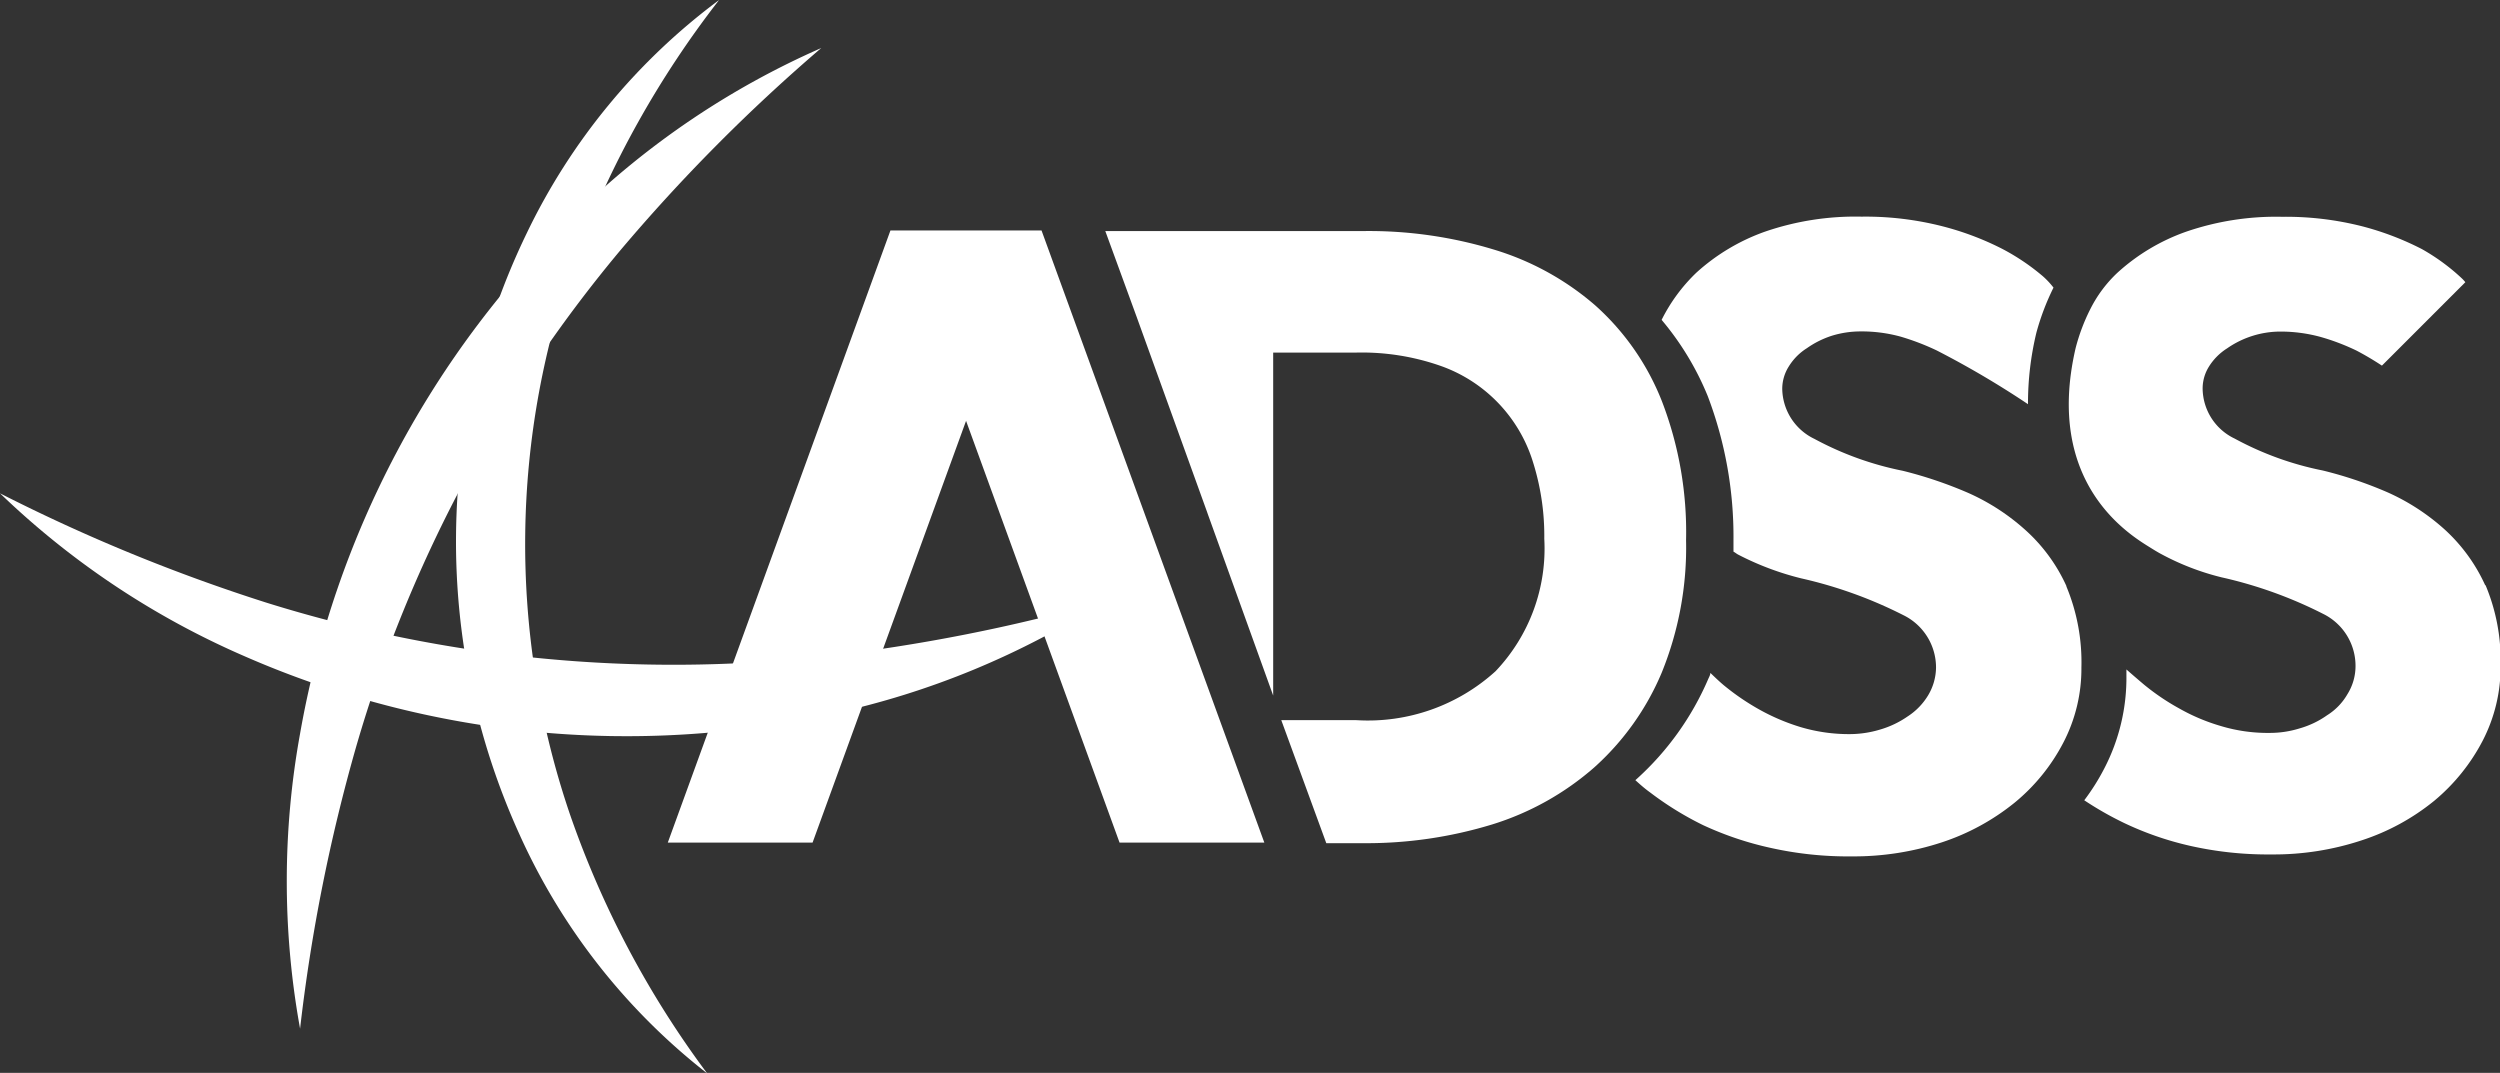
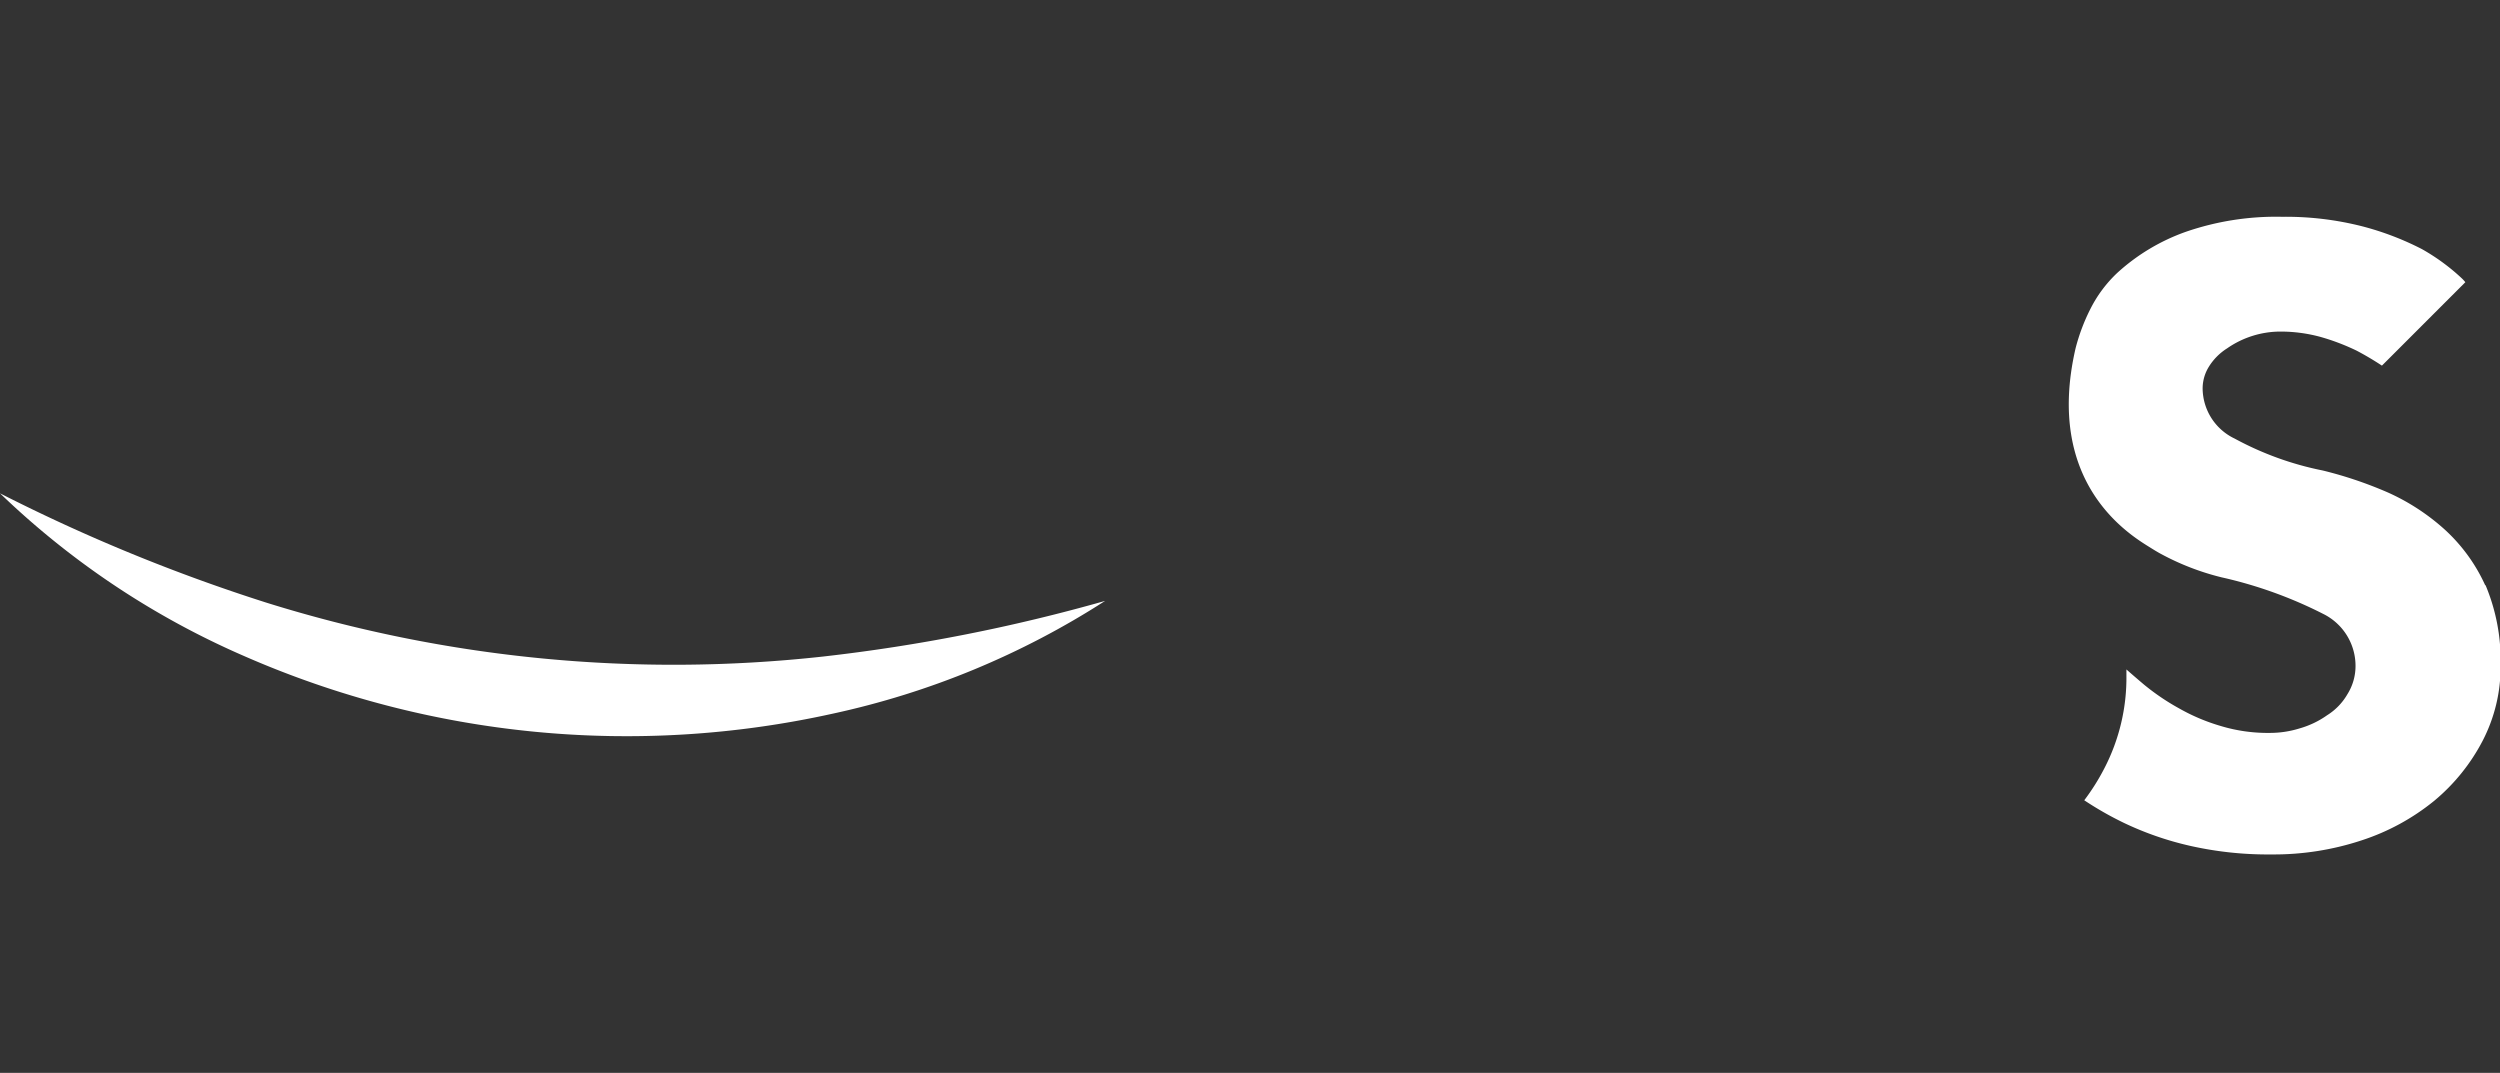
<svg xmlns="http://www.w3.org/2000/svg" id="Layer_1" data-name="Layer 1" viewBox="0 0 166.63 71.51">
  <rect x="0" y="0" width="166.63" height="71.51" fill="#333333" stroke="none" />
  <g>
    <path id="Path_15" data-name="Path 15" d="M165.64,39a11.4,11.4,0,0,0-2.7-3.71,14.5,14.5,0,0,0-3.77-2.46,26.83,26.83,0,0,0-4.35-1.47,20.82,20.82,0,0,1-5.88-2.13,3.73,3.73,0,0,1-2.13-3.33,2.75,2.75,0,0,1,.43-1.48,3.82,3.82,0,0,1,1.2-1.2A6.23,6.23,0,0,1,152,22.1a10.12,10.12,0,0,1,2.68.36,14.7,14.7,0,0,1,2.39.91,19.44,19.44,0,0,1,1.69,1l5.56-5.56a2.44,2.44,0,0,0-.27-.29,13.74,13.74,0,0,0-2.63-1.92,19.28,19.28,0,0,0-3.95-1.51,20.59,20.59,0,0,0-5.36-.64,18.43,18.43,0,0,0-6.42,1,13.42,13.42,0,0,0-4.55,2.72,8.59,8.59,0,0,0-1.8,2.4,12.8,12.8,0,0,0-1,2.65c-2.09,9.07,3.68,12.47,5,13.29.16.1.48.3.73.43a17,17,0,0,0,4,1.54,28.78,28.78,0,0,1,6.8,2.45A3.86,3.86,0,0,1,157,44.43a3.53,3.53,0,0,1-.54,1.84,4,4,0,0,1-1.35,1.4,6,6,0,0,1-1.84.88,6.64,6.64,0,0,1-2,.3,10.82,10.82,0,0,1-3.25-.46,13,13,0,0,1-2.77-1.17,15.29,15.29,0,0,1-2.36-1.6c-.32-.27-.89-.76-1.16-1l0,.12V45a13.12,13.12,0,0,1-1.47,6.21,14.67,14.67,0,0,1-1.34,2.13,22.08,22.08,0,0,0,2.67,1.52,21,21,0,0,0,4.4,1.52,23.55,23.55,0,0,0,5.42.57,18.62,18.62,0,0,0,6-.94,15,15,0,0,0,4.83-2.63,13,13,0,0,0,3.23-4,10.68,10.68,0,0,0,1.2-5,13,13,0,0,0-1-5.37" style="fill: #fff" />
-     <path id="Path_16" data-name="Path 16" d="M84.27,56.16,69.42,15.36H59.35L44.51,56.16h9.65L64.39,28.05,74.62,56.16Z" style="fill: #fff" />
-     <path id="Path_17" data-name="Path 17" d="M112.38,36a24.27,24.27,0,0,0-1.6-9.23,16.81,16.81,0,0,0-4.46-6.42,18.41,18.41,0,0,0-6.8-3.73,28.63,28.63,0,0,0-8.58-1.22H73.67l2.09,5.72,4.75,13.16-.06-.16,4.41,12.24V23.5H90.4a15.87,15.87,0,0,1,5.6.88,9.88,9.88,0,0,1,6.18,6.43,16.33,16.33,0,0,1,.75,5.1,11.86,11.86,0,0,1-3.25,8.83A12.65,12.65,0,0,1,90.4,48h-5l3,8.2h2.48a28.65,28.65,0,0,0,8.58-1.25,18.72,18.72,0,0,0,6.8-3.8,17.67,17.67,0,0,0,4.49-6.3A22.16,22.16,0,0,0,112.38,36" style="fill: #fff" />
-     <path id="Path_18" data-name="Path 18" d="M137.73,39.06A11.26,11.26,0,0,0,135,35.33a14.44,14.44,0,0,0-3.8-2.47,27.75,27.75,0,0,0-4.37-1.48,21.06,21.06,0,0,1-5.9-2.13,3.76,3.76,0,0,1-2.14-3.34,2.79,2.79,0,0,1,.44-1.49,3.75,3.75,0,0,1,1.2-1.21,6.15,6.15,0,0,1,1.66-.83,6.5,6.5,0,0,1,1.91-.29,9.79,9.79,0,0,1,2.69.35,16.25,16.25,0,0,1,2.4.92,60.89,60.89,0,0,1,6.08,3.58,20.13,20.13,0,0,1,.56-4.77,16.44,16.44,0,0,1,1.14-3,5.51,5.51,0,0,0-.7-.75,14.65,14.65,0,0,0-2.71-1.83,19.23,19.23,0,0,0-4-1.51,20.69,20.69,0,0,0-5.38-.64,18.55,18.55,0,0,0-6.44,1,13.53,13.53,0,0,0-4.57,2.73,11.42,11.42,0,0,0-2.32,3.15,19,19,0,0,1,3.07,5.07A26.37,26.37,0,0,1,115.54,36c0,.25,0,.49,0,.77.12.06.2.14.32.2a19,19,0,0,0,4.2,1.58A29.2,29.2,0,0,1,126.86,41a3.88,3.88,0,0,1,2.18,3.5,3.67,3.67,0,0,1-.53,1.85,4.33,4.33,0,0,1-1.36,1.4,6.3,6.3,0,0,1-1.85.88,7,7,0,0,1-2,.3,11.27,11.27,0,0,1-3.26-.46,13.91,13.91,0,0,1-2.78-1.18,16,16,0,0,1-2.37-1.62c-.32-.27-.6-.54-.89-.82,0,.12-.08.27-.14.4a19.18,19.18,0,0,1-4.77,6.67L109,52c.31.28.61.55,1,.83A21.15,21.15,0,0,0,113.52,55,21.7,21.7,0,0,0,118,56.51a23.66,23.66,0,0,0,5.44.57,18.78,18.78,0,0,0,6-.94,15.3,15.3,0,0,0,4.85-2.65,12.81,12.81,0,0,0,3.24-4,10.67,10.67,0,0,0,1.2-5,13.15,13.15,0,0,0-1-5.4" style="fill: #fff" />
-     <path id="Path_19" data-name="Path 19" d="M20,68.56A55,55,0,0,1,20,48.9,63.52,63.52,0,0,1,38.43,14.2a55.1,55.1,0,0,1,16.31-11,117.86,117.86,0,0,0-13.49,13.6,91.07,91.07,0,0,0-17.5,32.93A116.71,116.71,0,0,0,20,68.57" style="fill: #fff" />
-     <path id="Path_20" data-name="Path 20" d="M47.09,71.51A42.17,42.17,0,0,1,34.64,55.65a47.15,47.15,0,0,1,.46-40.09A42,42,0,0,1,47.93,0a64.49,64.49,0,0,0-9.5,17A55.85,55.85,0,0,0,38,54.31a63.66,63.66,0,0,0,9.11,17.2" style="fill: #fff" />
    <path id="Path_21" data-name="Path 21" d="M73.66,40.05a55,55,0,0,1-18.17,7.52,63.53,63.53,0,0,1-39.12-3.8A55.1,55.1,0,0,1,0,32.88a117.94,117.94,0,0,0,17.73,7.28,91,91,0,0,0,37.13,3.6,116.64,116.64,0,0,0,18.8-3.71" style="fill: #fff" />
  </g>
</svg>